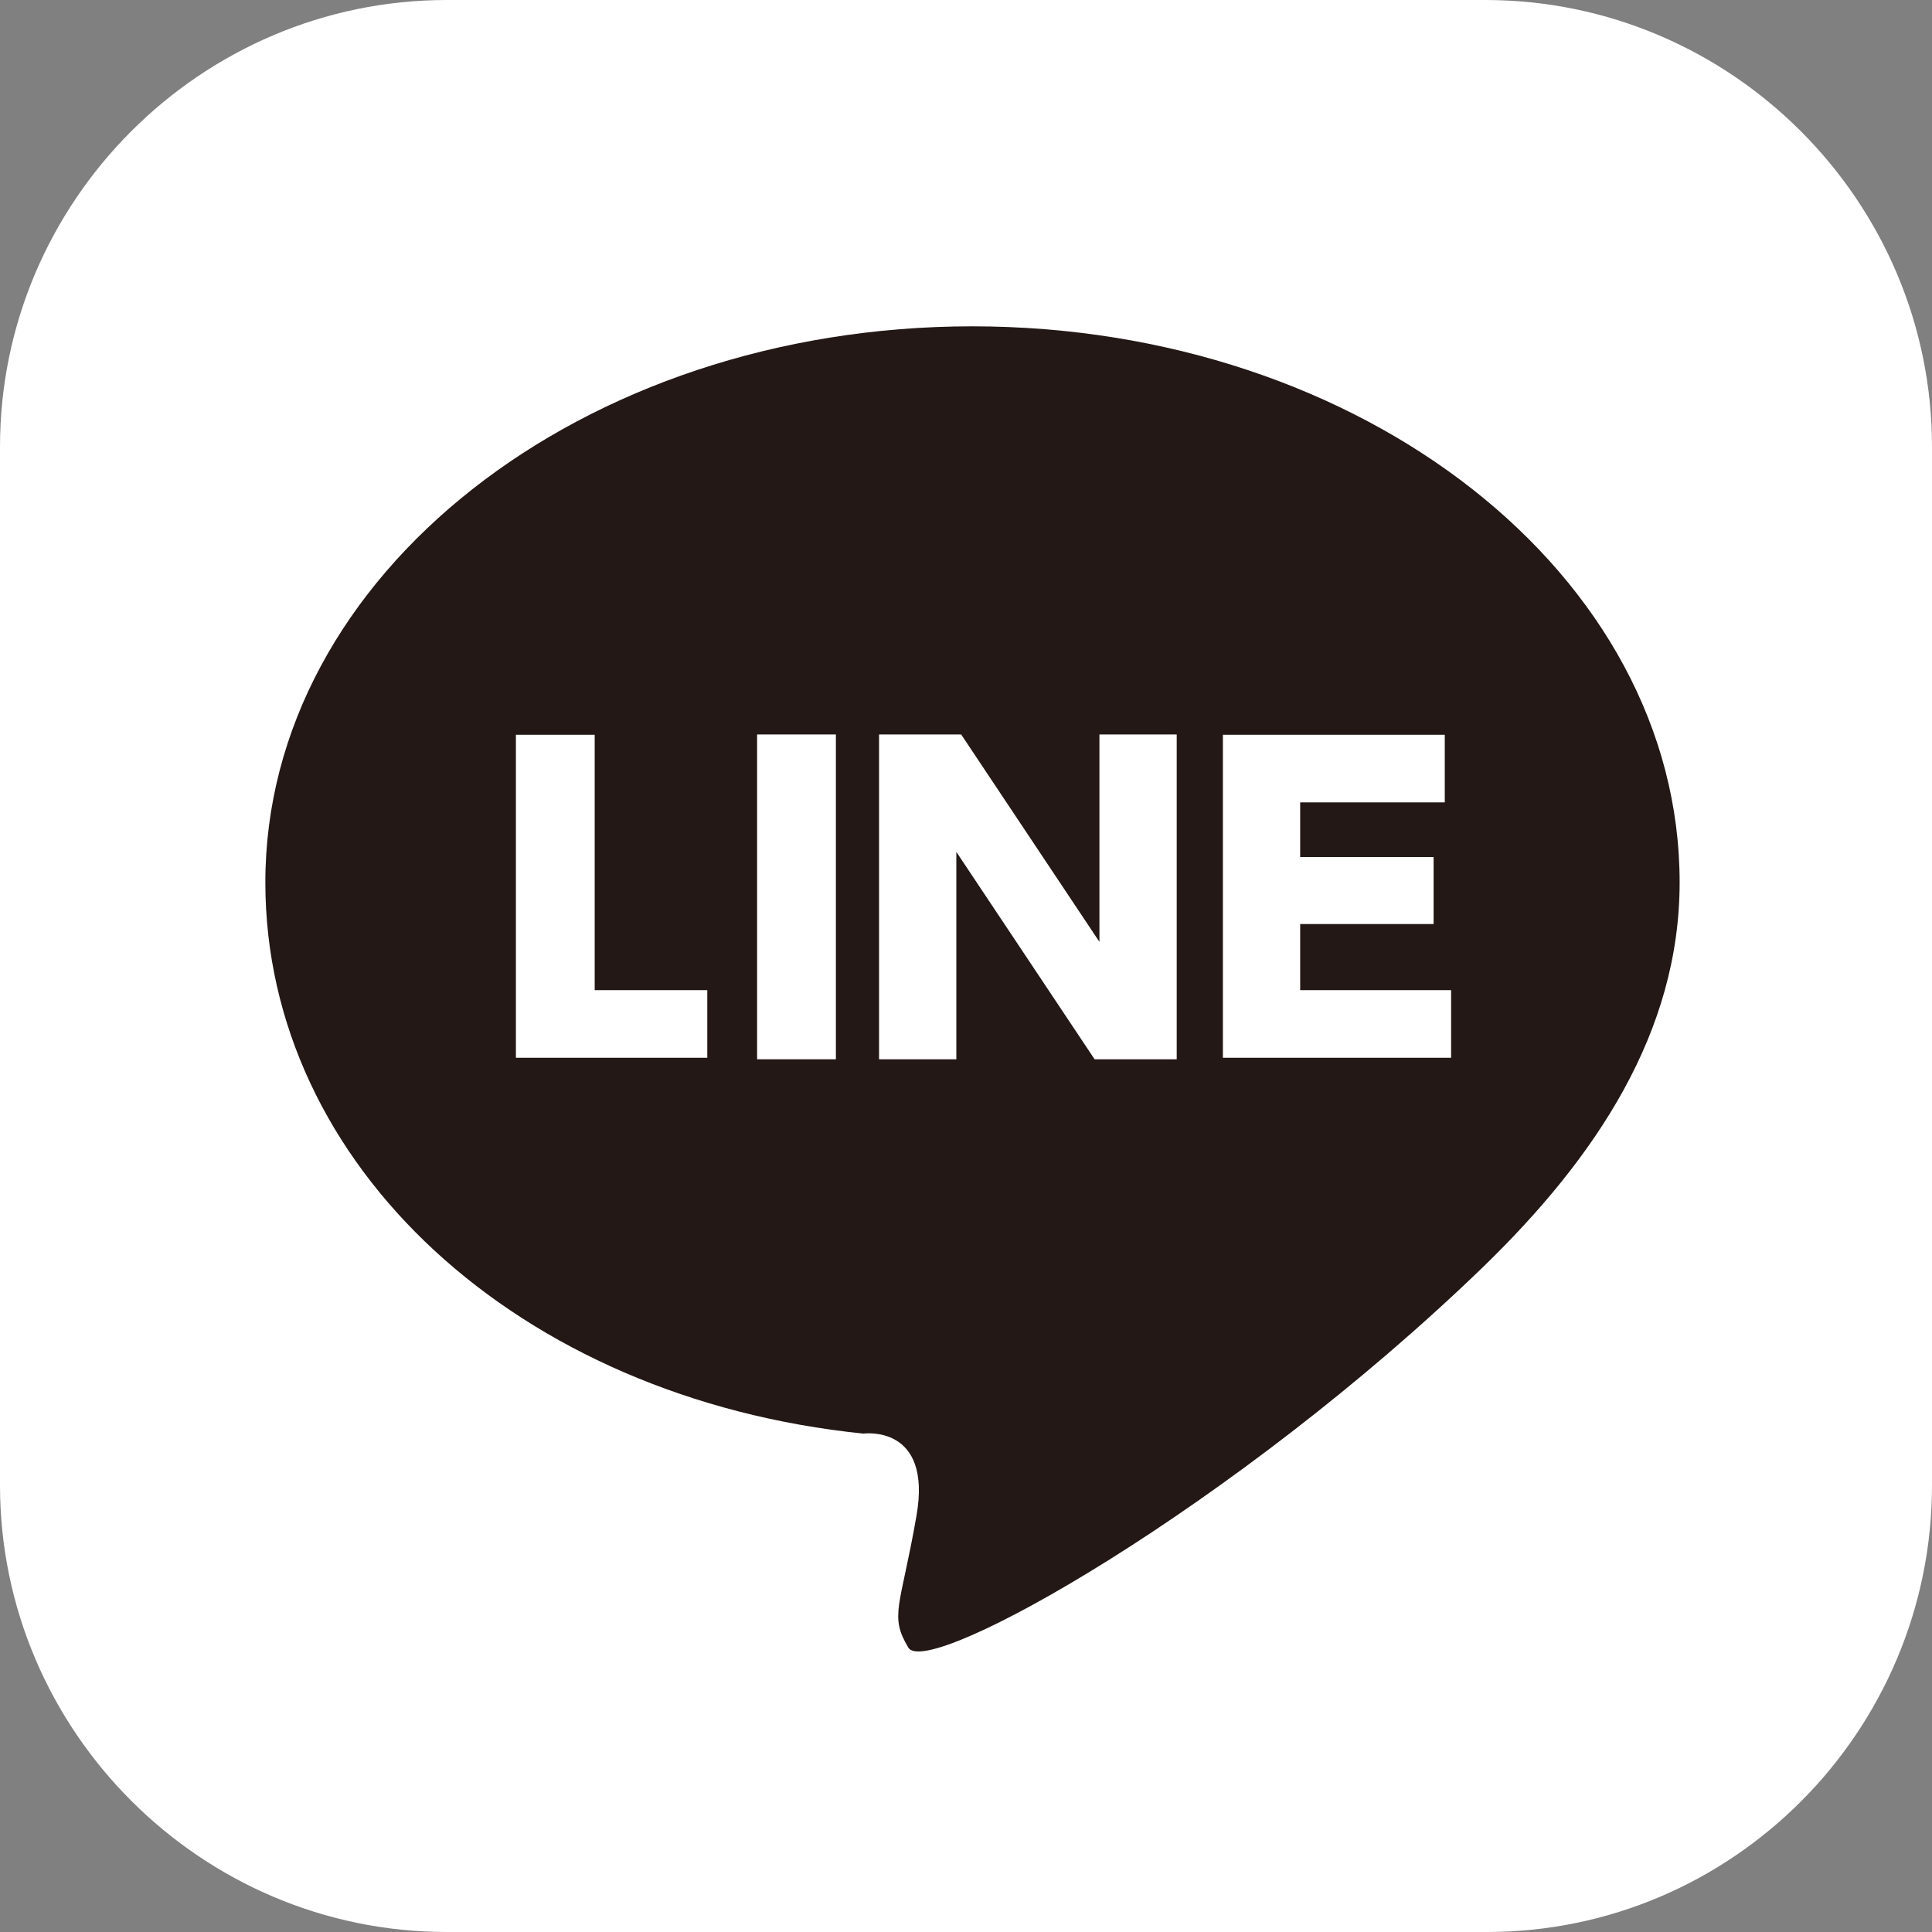
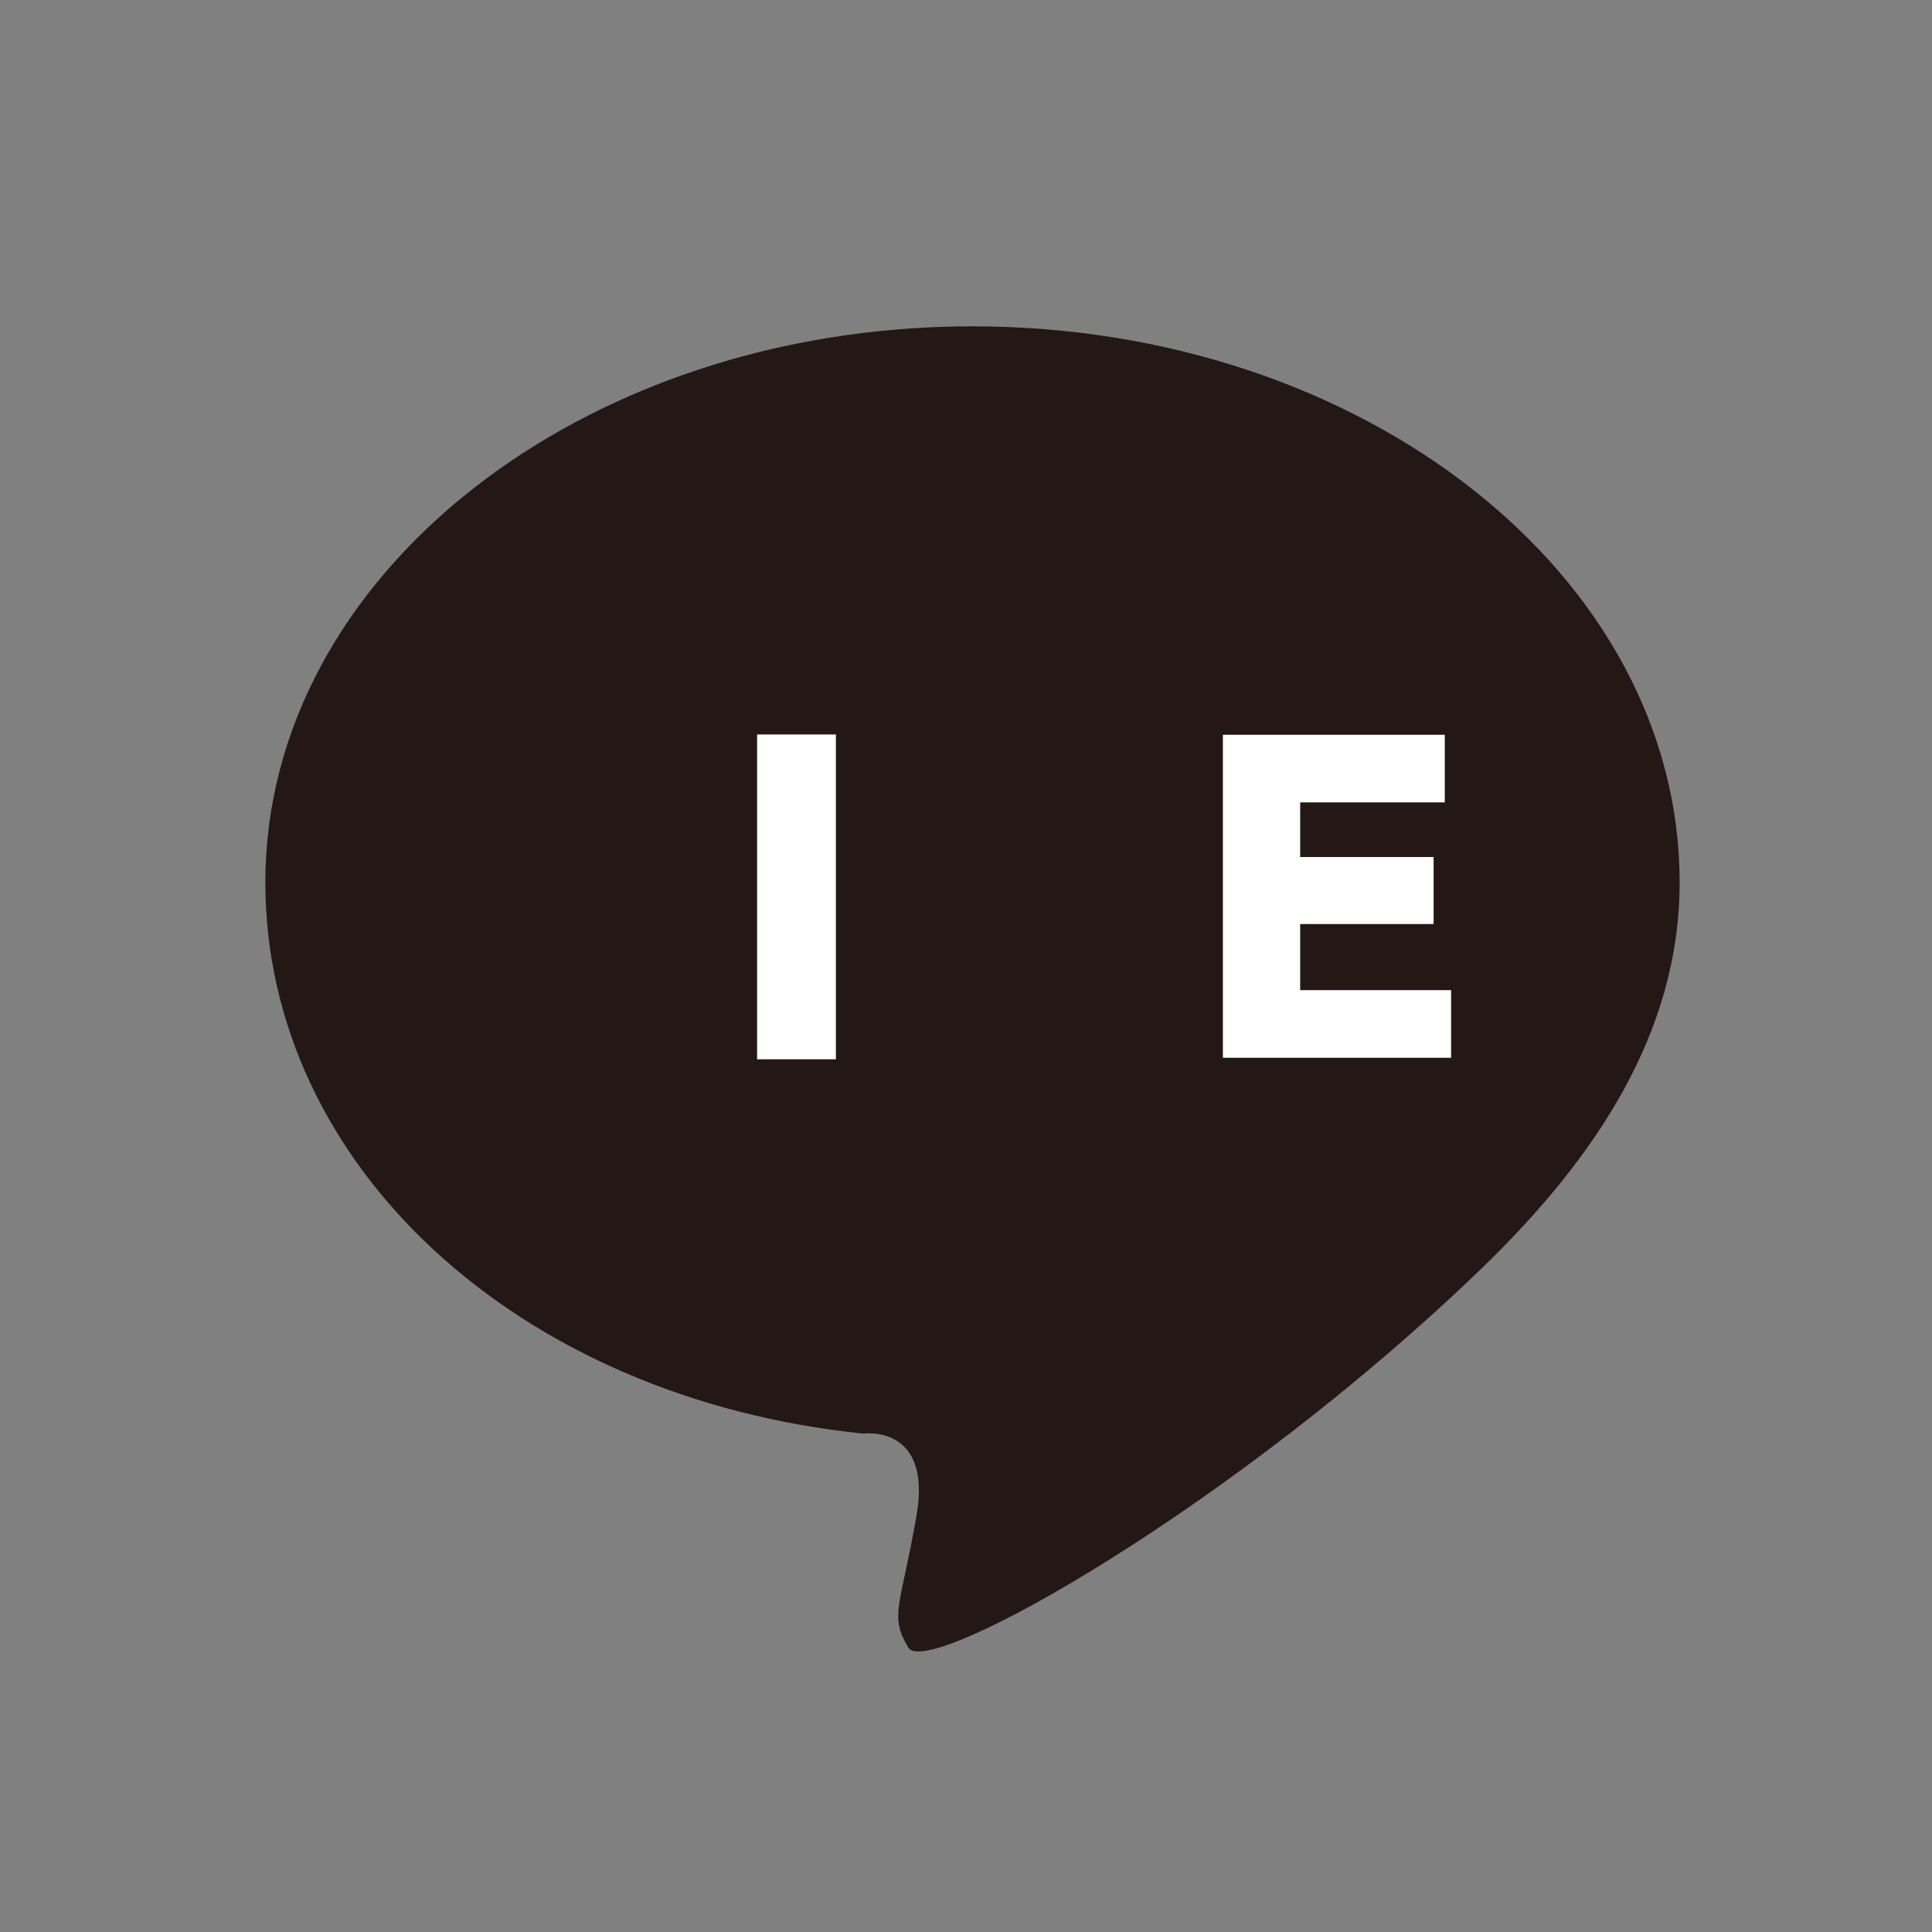
<svg xmlns="http://www.w3.org/2000/svg" id="レイヤー_1" x="0px" y="0px" viewBox="0 0 640 640" style="enable-background:new 0 0 640 640;" xml:space="preserve">
  <rect x="0" y="0" width="640" height="640" fill="#808080" stroke="none" />
  <style type="text/css">	.st0{fill:#FFFFFF;}	.st1{fill:#231815;}</style>
-   <path class="st0" d="M492.5,640H148C66.6,640,0,573.4,0,492V148C0,66.6,66.6,0,148,0h344c81.5,0,148,66.6,148,148v344 C640,573.4,574,640,492.5,640z" />
  <path class="st1" d="M491.4,419.6c37.3-36.2,65-77.7,65-127.3c0-101.7-104.9-184.2-234.3-184.2S87.9,190.6,87.9,292.3 c0,93.7,83.6,170.9,198.1,182.6c0,0,22.9-3.2,17.6,27.2s-9.1,33-2.7,43.7C307.2,556.4,408.9,499.4,491.4,419.6z" />
  <g>
-     <path class="st0" d="M197,243.3V328h37.3v22.4h-63.4v-107H197z" />
-     <path class="st0" d="M276.9,243.3v107.6h-26.1V243.3H276.9z" />
-     <path class="st0" d="M318.4,243.3l45.8,68.7v-68.7h25.6v107.6h-27.2l-45.8-68.7v68.7h-25.6V243.3H318.4z" />
+     <path class="st0" d="M276.9,243.3v107.6h-26.1V243.3H276.9" />
    <path class="st0" d="M474.9,284.3v21.8h-44.2V328h50v22.4h-75.6v-107h73.5v22.4h-47.9v18.1h44.2V284.3z" />
  </g>
</svg>